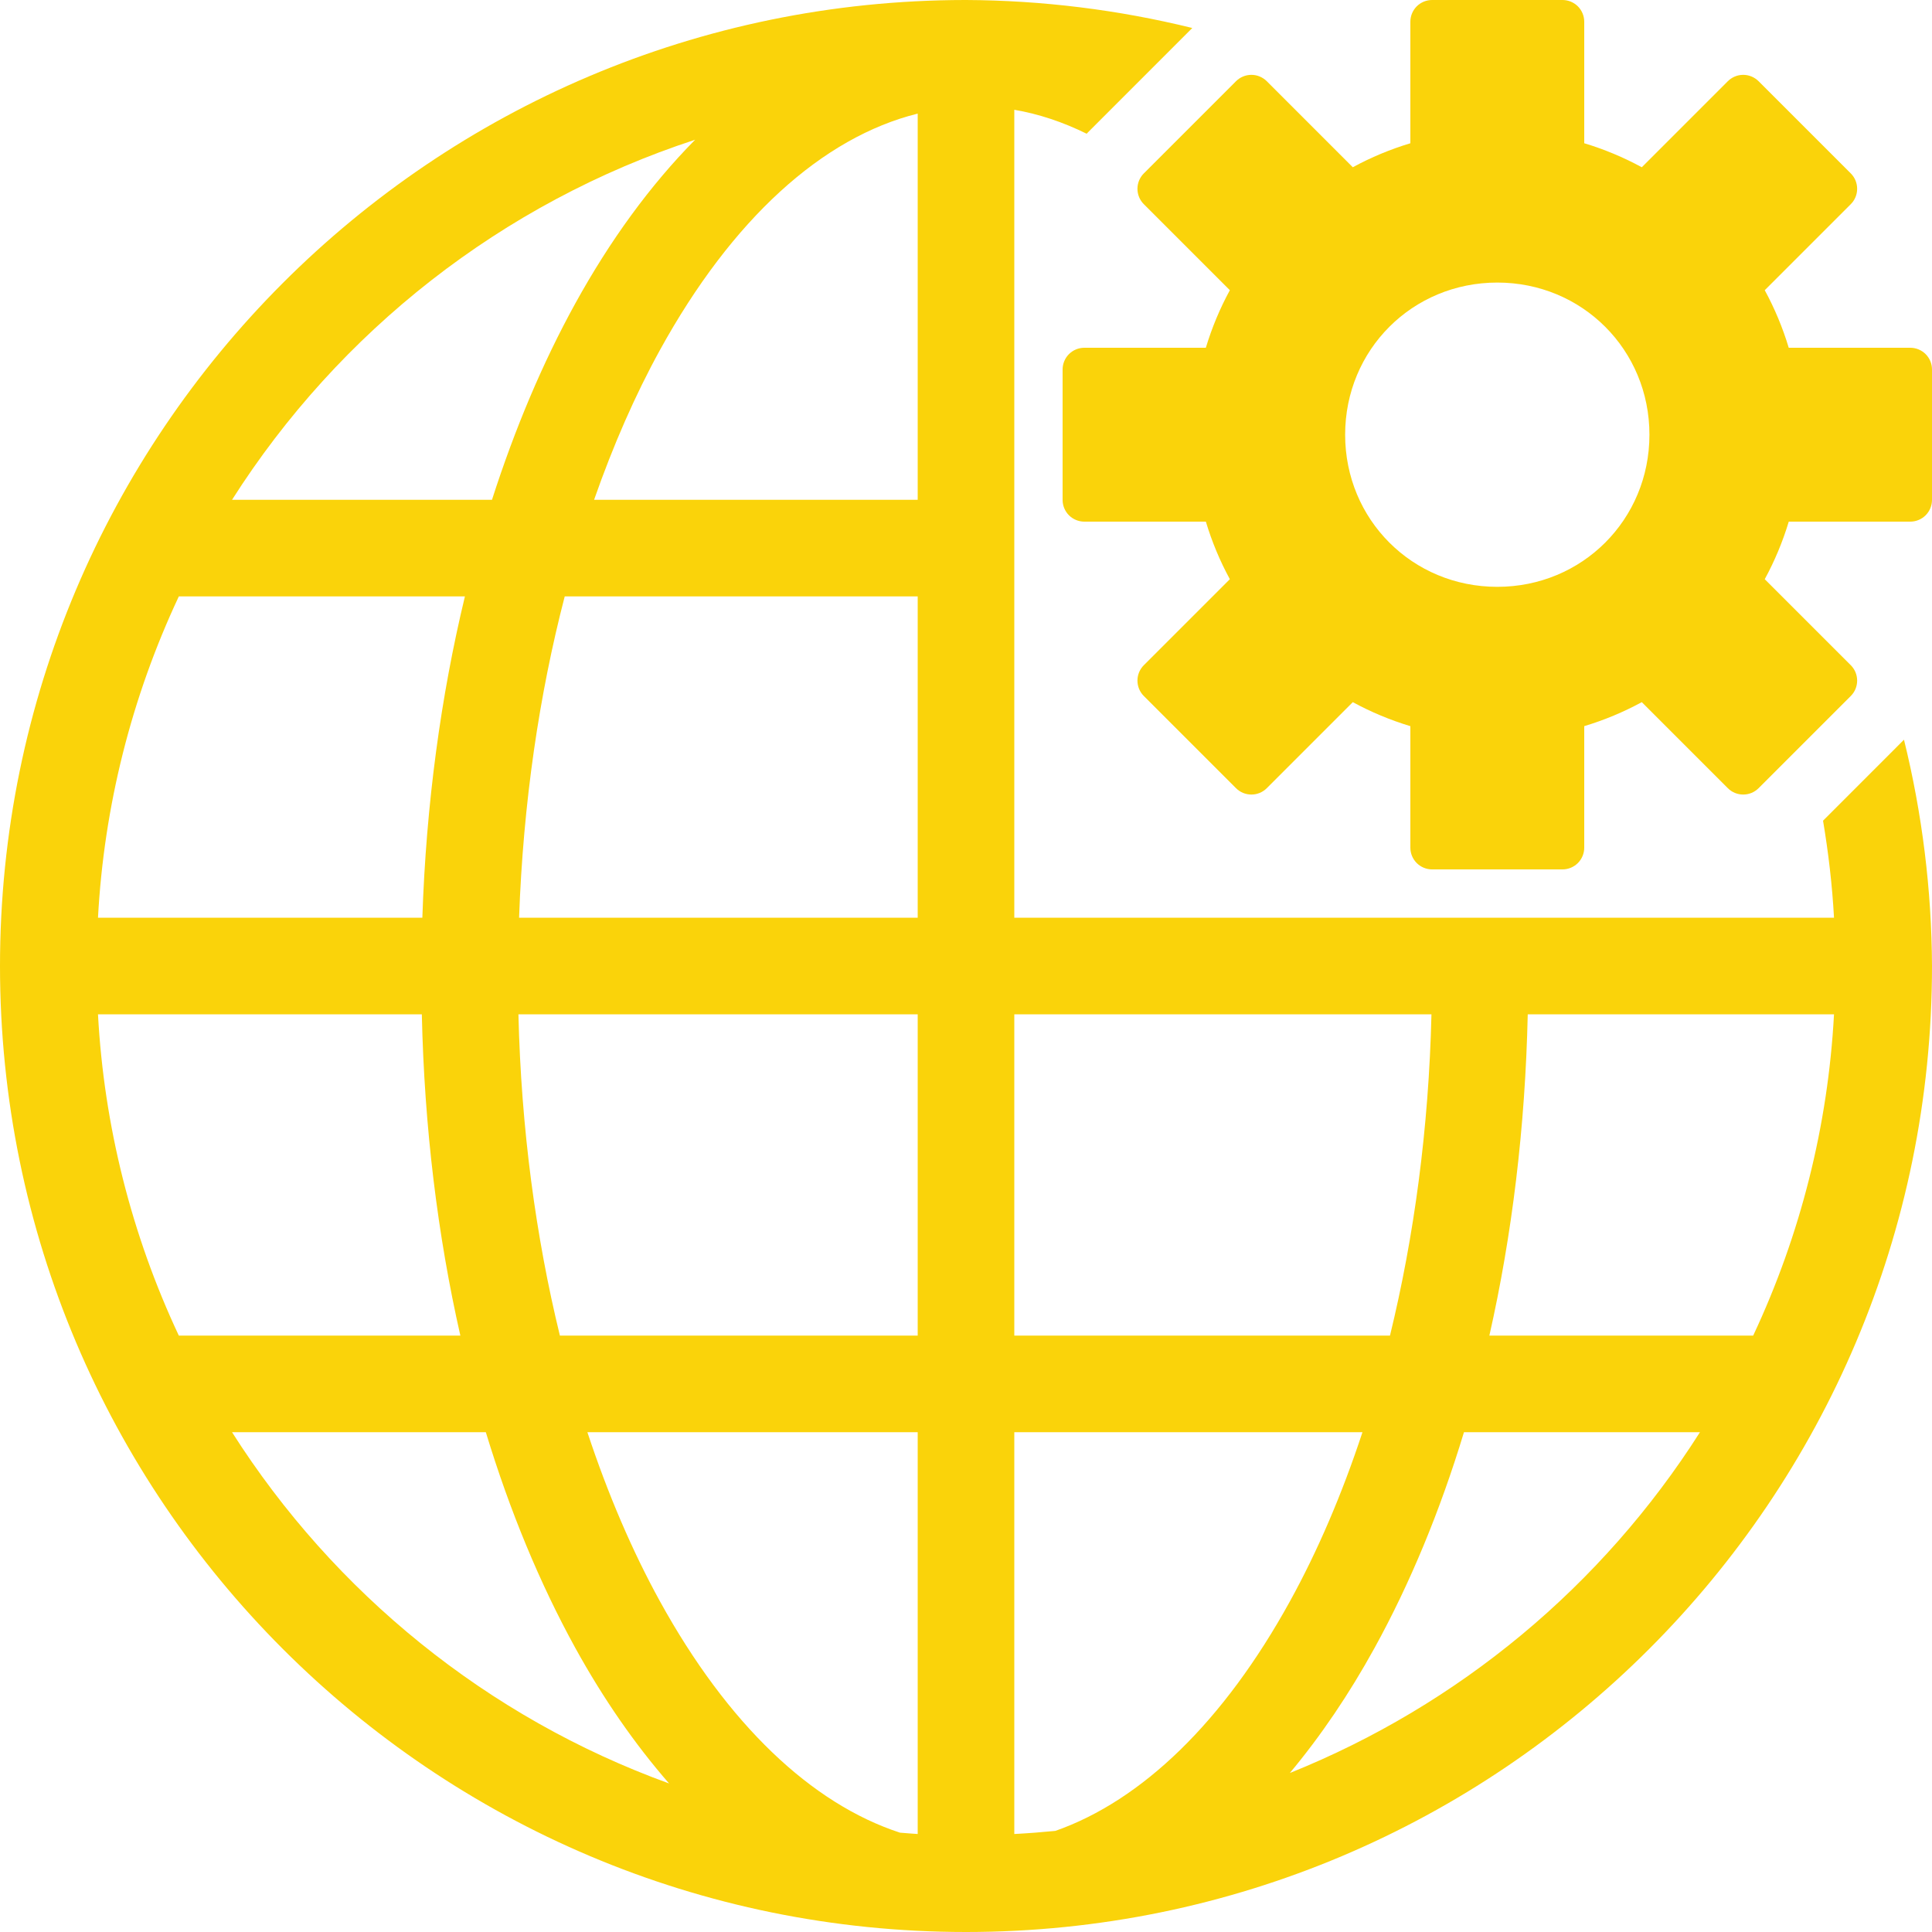
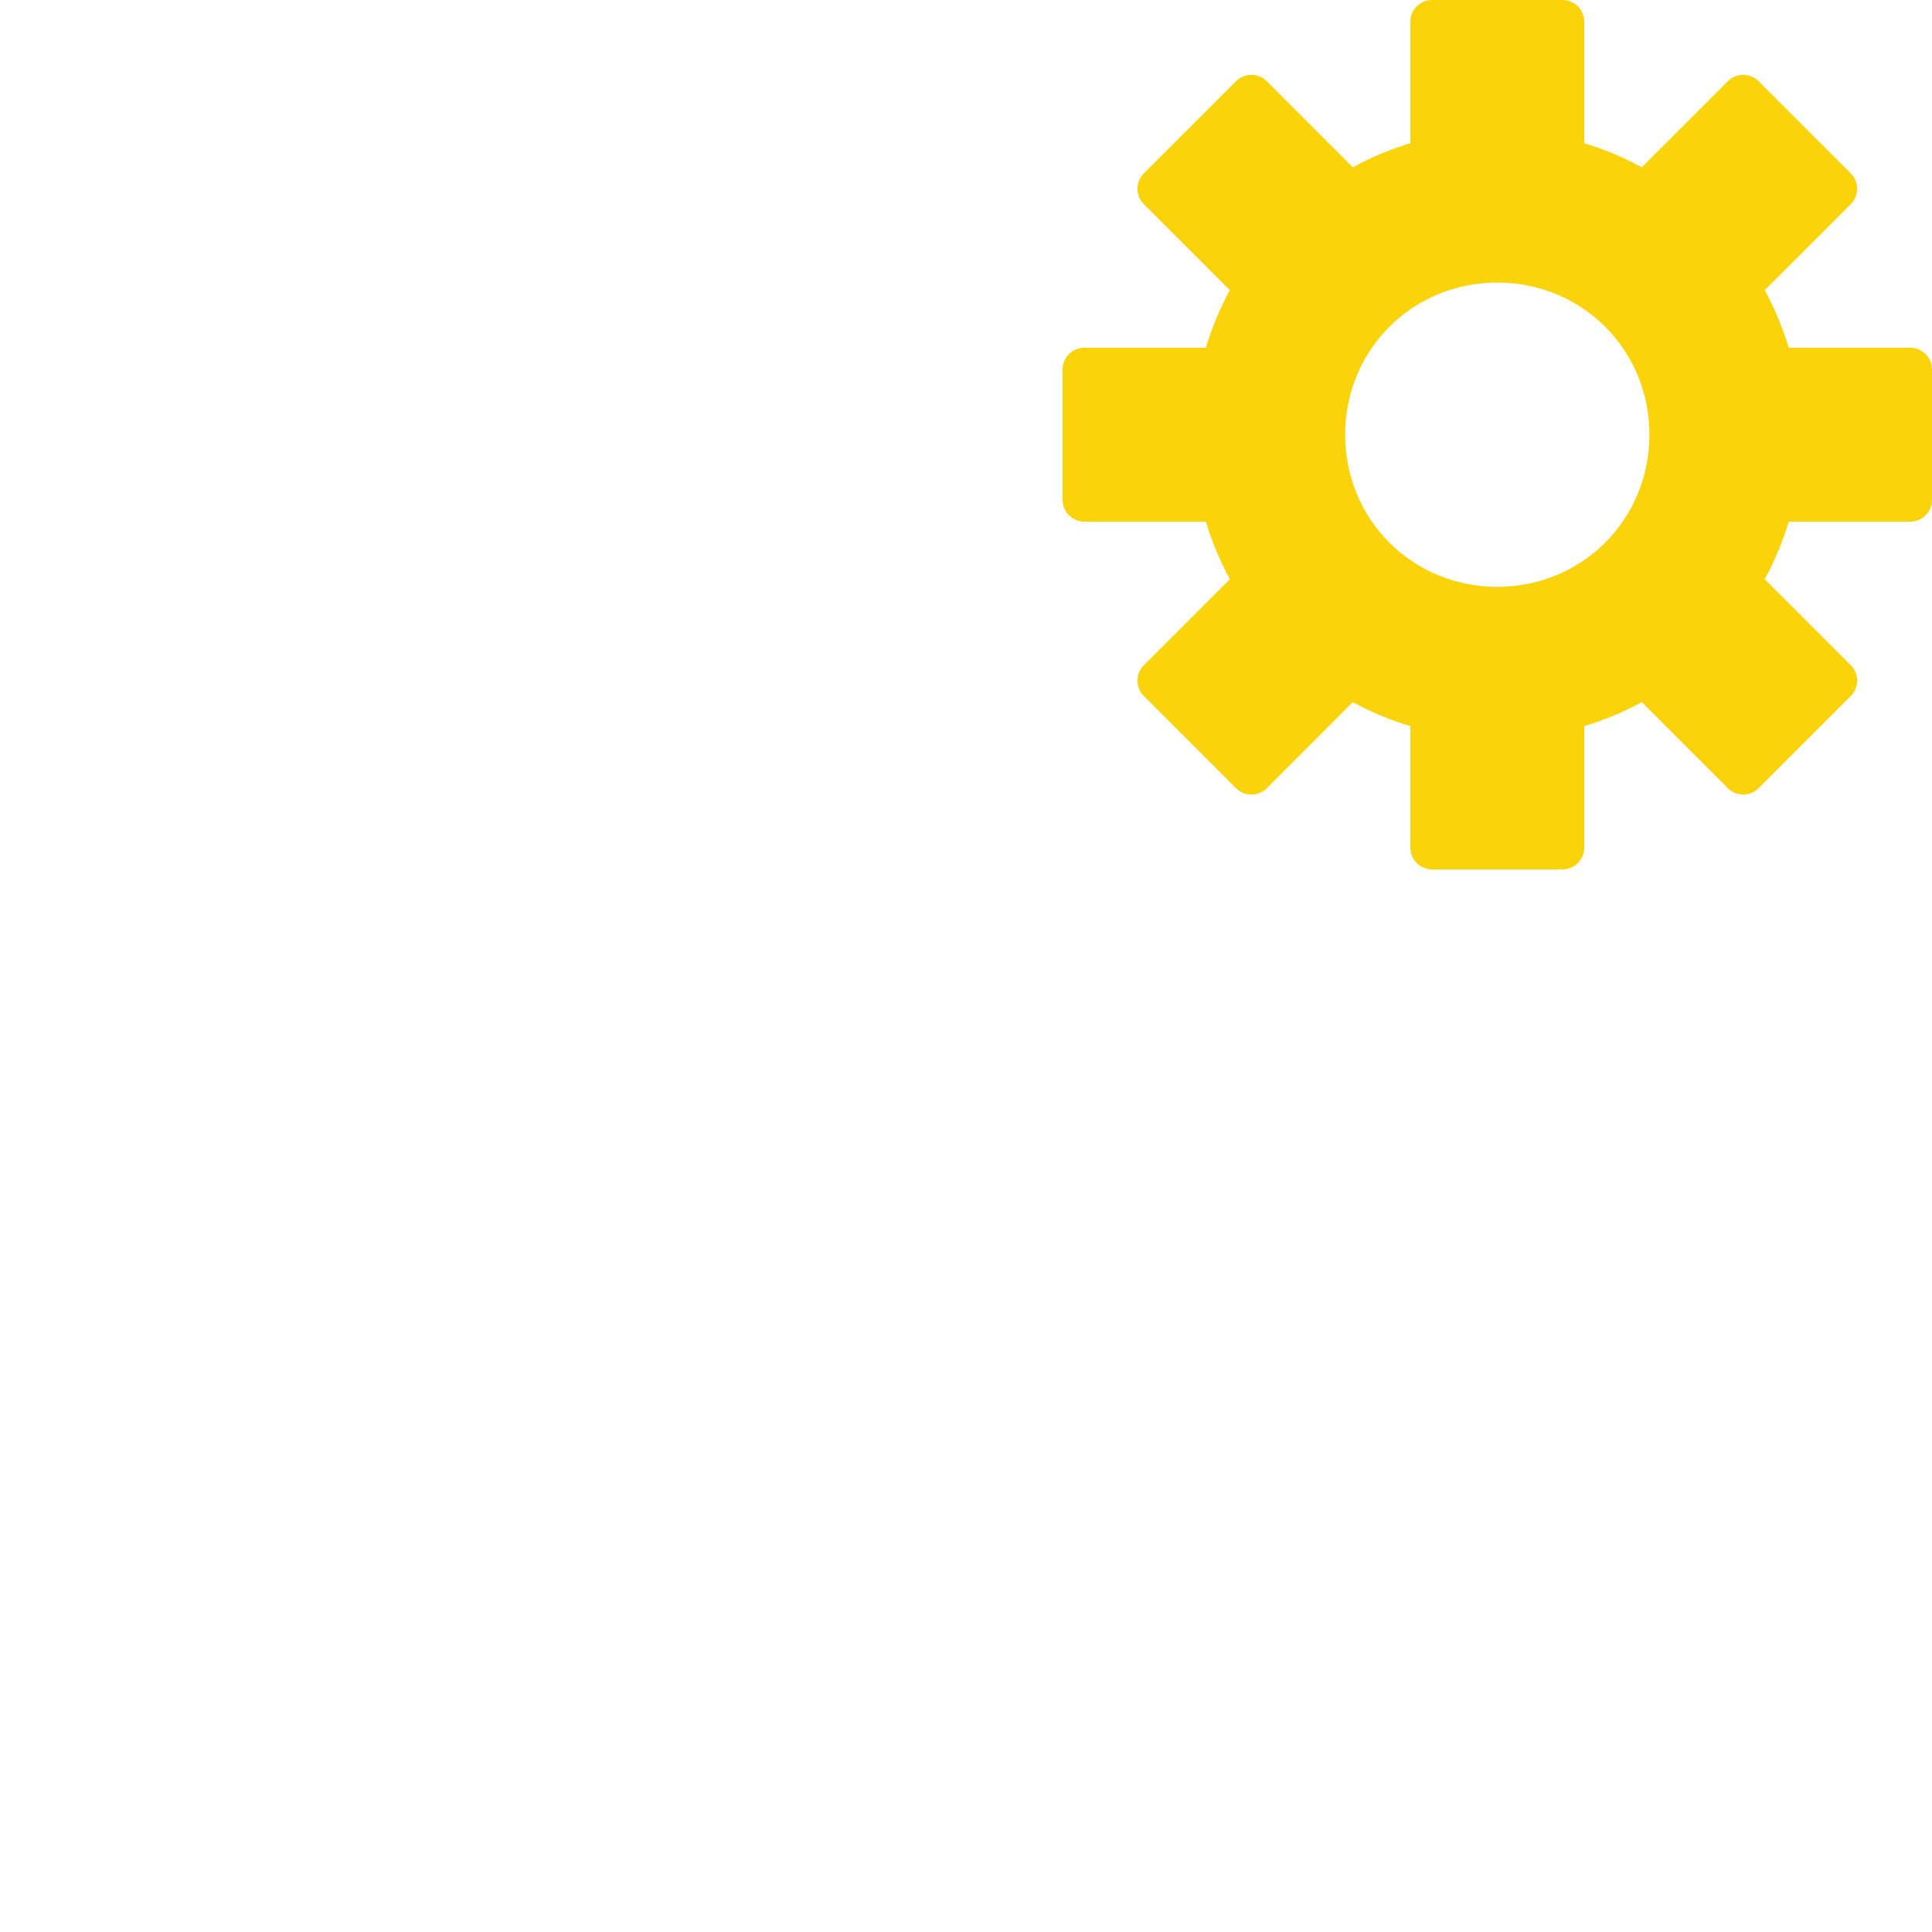
<svg xmlns="http://www.w3.org/2000/svg" width="86" height="86" viewBox="0 0 86 86" fill="none">
-   <path d="M42.954 0C19.224 0.026 0 19.269 0 43C0 66.748 19.252 86 43 86C66.748 86 86 66.748 86 43C85.984 39.605 85.565 36.224 84.753 32.927L81.15 36.532C81.387 37.947 81.558 39.385 81.638 40.85H45.15V4.887C46.239 5.071 47.316 5.433 48.372 5.953C48.391 5.93 48.412 5.907 48.434 5.886L53.073 1.246C49.776 0.435 46.395 0.016 43 0L42.954 0ZM40.85 5.056V22.247H26.445C27.295 19.82 28.277 17.578 29.376 15.582C32.585 9.753 36.611 6.108 40.85 5.057V5.056ZM30.943 6.22C28.944 8.242 27.15 10.709 25.608 13.508C24.163 16.131 22.921 19.07 21.9 22.247H10.329C15.089 14.76 22.347 9.029 30.943 6.22V6.22ZM7.96 26.548H20.695C19.624 30.988 18.968 35.802 18.8 40.851H4.362C4.629 35.896 5.851 31.04 7.96 26.549V26.548ZM25.138 26.548H40.85V40.85H23.106C23.288 35.746 24.003 30.914 25.138 26.548ZM4.362 45.15H18.777C18.888 50.186 19.482 55 20.492 59.452H7.96C5.851 54.961 4.629 50.105 4.362 45.15V45.15ZM23.077 45.15H40.85V59.452H24.923C23.852 55.066 23.198 50.237 23.077 45.15ZM45.15 45.15H63.719C63.599 50.237 62.943 55.066 61.873 59.452H45.15V45.15ZM68.005 45.15H81.638C81.371 50.105 80.149 54.961 78.04 59.452H66.297C67.304 55 67.894 50.185 68.005 45.15V45.15ZM10.329 63.752H21.626C22.694 67.265 24.034 70.494 25.608 73.354C26.845 75.598 28.247 77.627 29.783 79.388C21.693 76.456 14.874 70.901 10.329 63.753V63.752ZM26.147 63.752H40.85V81.638C40.585 81.624 40.324 81.597 40.06 81.578C36.113 80.288 32.386 76.745 29.376 71.279C28.148 69.049 27.061 66.518 26.147 63.753V63.752ZM45.15 63.752H60.648C59.736 66.518 58.649 69.049 57.42 71.279C54.472 76.633 50.836 80.144 46.979 81.499C46.371 81.559 45.761 81.606 45.15 81.638V63.752ZM65.166 63.752H75.671C71.323 70.594 64.938 75.9 57.415 78.923C58.795 77.272 60.06 75.402 61.187 73.354C62.762 70.494 64.101 67.265 65.166 63.753V63.752Z" fill="#FAD30A" />
  <path d="M63.748 0C63.491 0 63.245 0.102 63.063 0.283C62.882 0.465 62.78 0.711 62.78 0.968V6.377C61.885 6.646 61.026 7.005 60.218 7.445L56.389 3.615C56.297 3.524 56.188 3.452 56.069 3.403C55.949 3.354 55.821 3.33 55.692 3.332C55.439 3.335 55.198 3.437 55.019 3.615L50.915 7.719C50.825 7.809 50.754 7.916 50.705 8.033C50.657 8.151 50.632 8.277 50.632 8.404C50.632 8.531 50.657 8.657 50.705 8.774C50.754 8.892 50.825 8.999 50.915 9.088L54.745 12.918C54.305 13.726 53.946 14.585 53.676 15.48H48.267C48.011 15.48 47.765 15.582 47.583 15.763C47.402 15.945 47.3 16.191 47.3 16.448V22.253C47.3 22.509 47.402 22.755 47.583 22.937C47.765 23.118 48.011 23.22 48.267 23.22H53.677C53.946 24.115 54.305 24.974 54.745 25.782L50.915 29.611C50.825 29.701 50.754 29.808 50.705 29.925C50.657 30.043 50.632 30.169 50.632 30.296C50.632 30.423 50.657 30.549 50.705 30.667C50.754 30.784 50.825 30.891 50.915 30.981L55.019 35.085C55.109 35.175 55.216 35.246 55.333 35.295C55.451 35.343 55.577 35.368 55.704 35.368C55.831 35.368 55.957 35.343 56.074 35.295C56.192 35.246 56.299 35.175 56.389 35.085L60.218 31.255C61.026 31.695 61.885 32.054 62.78 32.324V37.733C62.78 37.989 62.882 38.235 63.063 38.417C63.245 38.598 63.491 38.7 63.748 38.7H69.552C69.809 38.7 70.055 38.598 70.237 38.417C70.418 38.235 70.52 37.989 70.52 37.733V32.323C71.409 32.056 72.267 31.698 73.082 31.255L76.912 35.085C77.001 35.175 77.108 35.246 77.225 35.295C77.343 35.343 77.469 35.368 77.596 35.368C77.723 35.368 77.849 35.343 77.967 35.295C78.084 35.246 78.191 35.175 78.281 35.085L82.385 30.981C82.475 30.891 82.546 30.784 82.595 30.667C82.643 30.549 82.668 30.423 82.668 30.296C82.668 30.169 82.643 30.043 82.595 29.925C82.546 29.808 82.475 29.701 82.385 29.611L78.555 25.782C78.995 24.974 79.354 24.115 79.624 23.22H85.032C85.159 23.22 85.285 23.195 85.403 23.146C85.52 23.098 85.627 23.026 85.717 22.937C85.806 22.847 85.878 22.74 85.926 22.623C85.975 22.505 86 22.38 86 22.253V16.448C86 16.191 85.898 15.945 85.717 15.763C85.535 15.582 85.289 15.48 85.032 15.48H79.623C79.356 14.591 78.998 13.733 78.555 12.918L82.385 9.088C82.475 8.999 82.546 8.892 82.595 8.774C82.643 8.657 82.668 8.531 82.668 8.404C82.668 8.277 82.643 8.151 82.595 8.033C82.546 7.916 82.475 7.809 82.385 7.719L78.281 3.615C78.189 3.524 78.081 3.452 77.961 3.403C77.841 3.354 77.713 3.33 77.584 3.332C77.331 3.335 77.09 3.437 76.912 3.615L73.082 7.445C72.267 7.002 71.408 6.643 70.52 6.376V0.968C70.52 0.711 70.418 0.465 70.237 0.283C70.055 0.102 69.809 0 69.552 0L63.748 0ZM66.65 12.578C70.43 12.578 73.422 15.57 73.422 19.35C73.422 23.131 70.43 26.122 66.65 26.122C62.869 26.122 59.877 23.13 59.877 19.35C59.877 15.569 62.87 12.578 66.65 12.578Z" fill="#FAD30A" />
</svg>